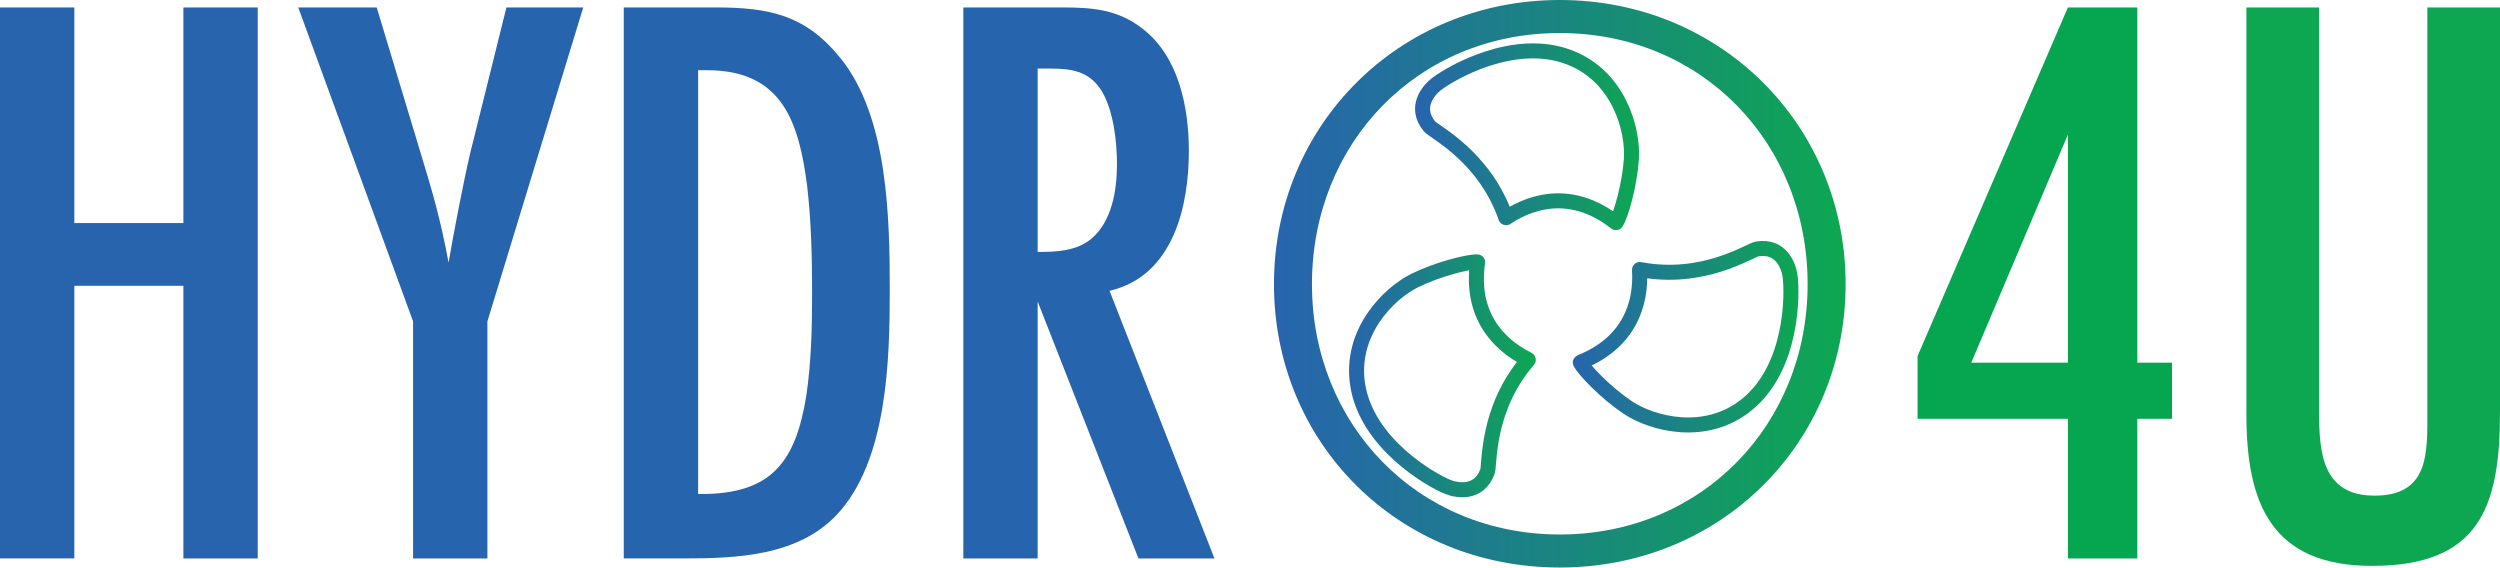
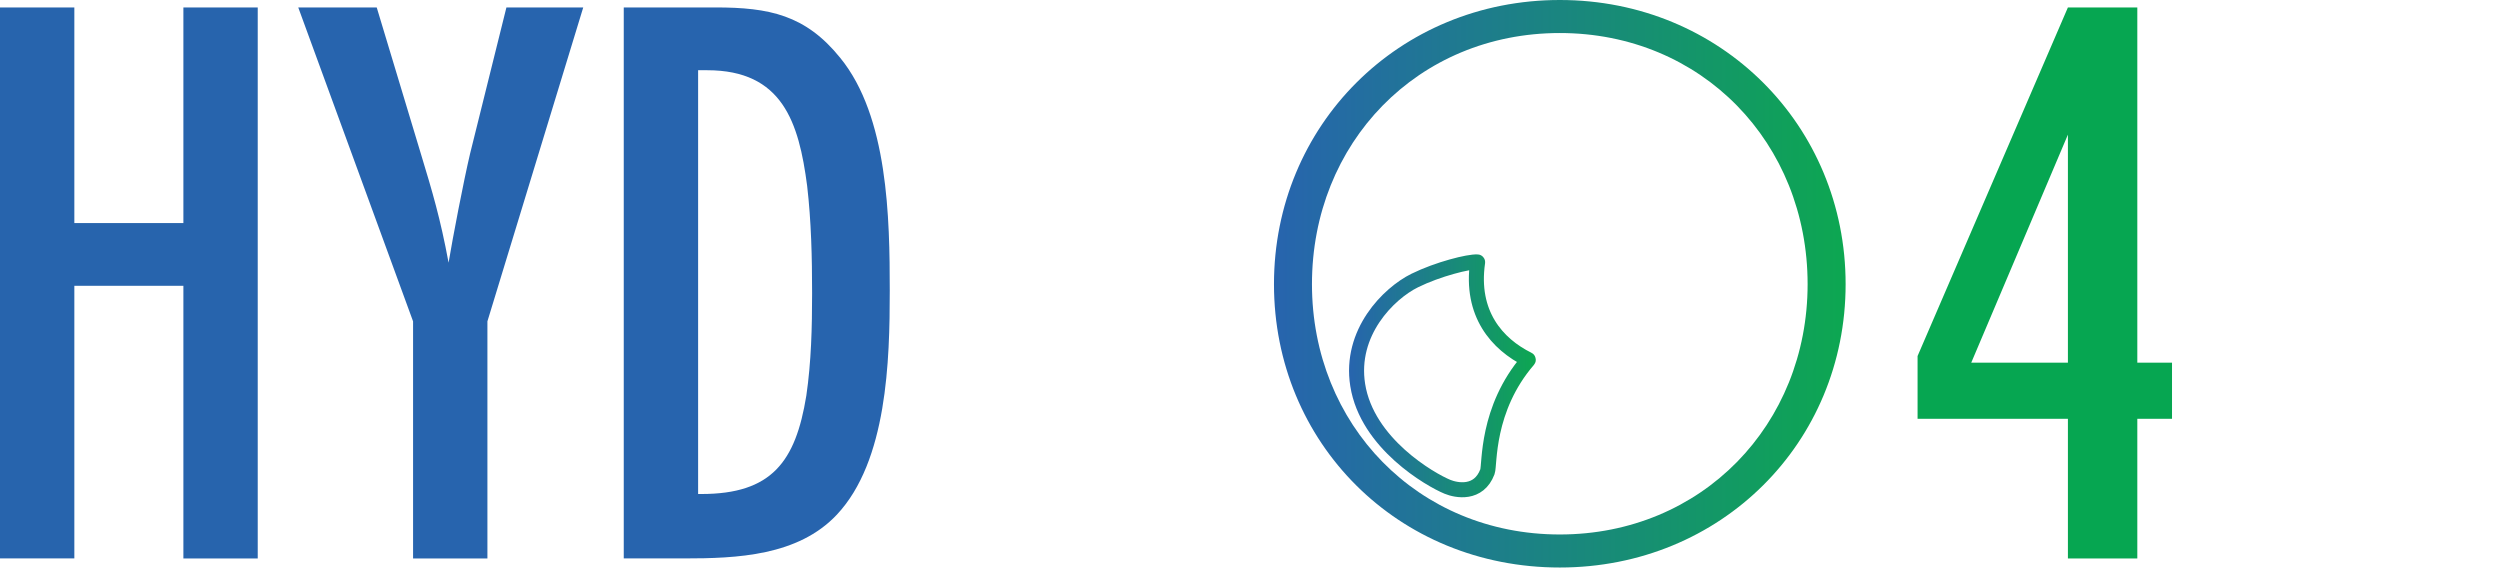
<svg xmlns="http://www.w3.org/2000/svg" version="1.1" id="Ebene_1" x="0px" y="0px" viewBox="0 0 166.424 37.779" style="enable-background:new 0 0 166.424 37.779;" xml:space="preserve">
  <style type="text/css">
	.st0{fill:#2764AD;}
	.st1{fill:#2764AE;}
	.st2{fill:none;stroke:url(#SVGID_1_);stroke-miterlimit:10;}
	.st3{fill:none;stroke:url(#SVGID_00000049927311694221231100000017071972414785655720_);stroke-miterlimit:10;}
	.st4{fill:none;stroke:url(#SVGID_00000008121679821050188810000002261522592371848881_);stroke-miterlimit:10;}
	.st5{fill:url(#SVGID_00000171698940048641808440000000259771136307847582_);}
	.st6{fill:#06A651;}
	.st7{fill:#0DA751;}
</style>
  <g>
    <path class="st0" d="M12.208,37.175V19.027H4.949v18.147H0V0.495h4.949v14.353h7.259V0.495h4.949v36.68H12.208z" />
    <path class="st1" d="M32.447,21.392v15.783h-4.949V21.392L19.854,0.495h5.224l2.97,9.844c0.715,2.365,1.265,4.179,1.814,7.149   c0.275-1.649,0.99-5.389,1.431-7.259l2.419-9.734h5.114L32.447,21.392z" />
    <path class="st1" d="M47.627,0.495c3.575,0,5.994,0.495,8.305,3.354c3.189,3.905,3.299,10.668,3.299,15.508   c0,4.619-0.165,11.328-3.52,14.902c-2.584,2.75-6.654,2.915-10.174,2.915h-4.014V0.495H47.627z M46.692,32.886   c4.675,0,6.27-2.145,6.984-6.544c0.33-2.255,0.385-4.564,0.385-6.819c0-2.365-0.055-4.784-0.33-7.149   c-0.55-4.234-1.649-7.699-6.654-7.699h-0.604v28.211H46.692z" />
-     <path class="st1" d="M75.786,37.175l-6.709-17.103v17.103h-4.949V0.495h6.544c1.98,0,3.685,0.11,5.335,1.375   c2.475,1.87,3.134,5.279,3.134,8.194c0,3.574-0.989,8.304-5.279,9.294l6.984,17.817H75.786z M69.077,16.772   c1.265,0,2.585-0.055,3.575-0.88c1.374-1.155,1.704-3.245,1.704-4.949c0-1.485-0.22-3.52-0.989-4.839   c-0.825-1.375-2.035-1.54-3.465-1.54h-0.825V16.772z" />
    <g>
      <linearGradient id="SVGID_1_" gradientUnits="userSpaceOnUse" x1="94.199" y1="9.105" x2="109.112" y2="9.105">
        <stop offset="0" style="stop-color:#2764AE" />
        <stop offset="1" style="stop-color:#0DA751" />
      </linearGradient>
-       <path class="st2" d="M107.561,14.817c-2.721-2.143-5.372-1.605-7.291-0.325c-0.013,0.009-0.024,0.002-0.029-0.013    c-1.422-4.078-4.775-5.693-5.084-6.071c-1.043-1.275-0.046-2.411,0.464-2.805c0.953-0.737,5.169-3.199,8.854-1.785    c3.306,1.268,4.254,4.831,4.126,6.768c-0.113,1.711-0.698,3.76-1.016,4.232C107.58,14.826,107.568,14.823,107.561,14.817z" />
      <linearGradient id="SVGID_00000136402782743237760610000007395190170818957737_" gradientUnits="userSpaceOnUse" x1="104.701" y1="22.415" x2="119.722" y2="22.415">
        <stop offset="0" style="stop-color:#2764AE" />
        <stop offset="1" style="stop-color:#0DA751" />
      </linearGradient>
-       <path style="fill:none;stroke:url(#SVGID_00000136402782743237760610000007395190170818957737_);stroke-miterlimit:10;" d="    M105.214,24.111c3.216-1.285,4.076-3.849,3.927-6.152c-0.001-0.016,0.01-0.021,0.026-0.018c4.242,0.807,7.318-1.289,7.8-1.368    c1.626-0.266,2.111,1.165,2.197,1.804c0.161,1.194,0.186,6.076-2.882,8.561c-2.751,2.229-6.31,1.268-7.925,0.189    c-1.426-0.953-2.908-2.485-3.157-2.996C105.198,24.123,105.206,24.114,105.214,24.111z" />
      <linearGradient id="SVGID_00000063602945439662938870000011240515296551155843_" gradientUnits="userSpaceOnUse" x1="89.806" y1="25.019" x2="102.239" y2="25.019">
        <stop offset="0" style="stop-color:#2764AE" />
        <stop offset="1" style="stop-color:#0DA751" />
      </linearGradient>
      <path style="fill:none;stroke:url(#SVGID_00000063602945439662938870000011240515296551155843_);stroke-miterlimit:10;" d="    M98.365,17.457c-0.496,3.428,1.296,5.455,3.364,6.477c0.014,0.007,0.013,0.02,0.003,0.032c-2.82,3.27-2.543,6.982-2.715,7.439    c-0.583,1.541-2.065,1.245-2.661,1.001C95.24,31.949,91,29.529,90.382,25.63c-0.555-3.497,2.057-6.099,3.799-6.957    c1.538-0.758,3.606-1.276,4.173-1.236C98.363,17.437,98.366,17.448,98.365,17.457z" />
      <linearGradient id="SVGID_00000173146452101195439960000006323991372306014352_" gradientUnits="userSpaceOnUse" x1="84.808" y1="18.89" x2="122.862" y2="18.89">
        <stop offset="0" style="stop-color:#2764AE" />
        <stop offset="1" style="stop-color:#0DA751" />
      </linearGradient>
      <path style="fill:url(#SVGID_00000173146452101195439960000006323991372306014352_);" d="M122.862,18.917    c0,10.559-8.304,18.862-19.027,18.862c-10.779,0-19.027-8.304-19.027-18.862S93.111,0,103.835,0S122.862,8.358,122.862,18.917z     M120.332,18.917c0-9.403-7.039-16.718-16.497-16.718c-9.459,0-16.498,7.314-16.498,16.718c0,9.349,7.039,16.663,16.498,16.663    C113.293,35.58,120.332,28.266,120.332,18.917z" />
    </g>
    <path class="st6" d="M142.28,27.881v9.294h-4.62v-9.294h-10.008v-4.179L137.66,0.495h4.62v23.647h2.31v3.739H142.28z M137.66,8.963   l-6.434,15.178h6.434V8.963z" />
-     <path class="st7" d="M166.424,27.441c0,6.325-1.375,10.229-8.523,10.229c-6.709,0-8.359-4.18-8.359-10.064V0.495h4.84v26.946   c0,2.695,0.22,5.554,3.685,5.554c3.629,0,3.52-2.804,3.52-5.554V0.495h4.839V27.441z" />
  </g>
</svg>